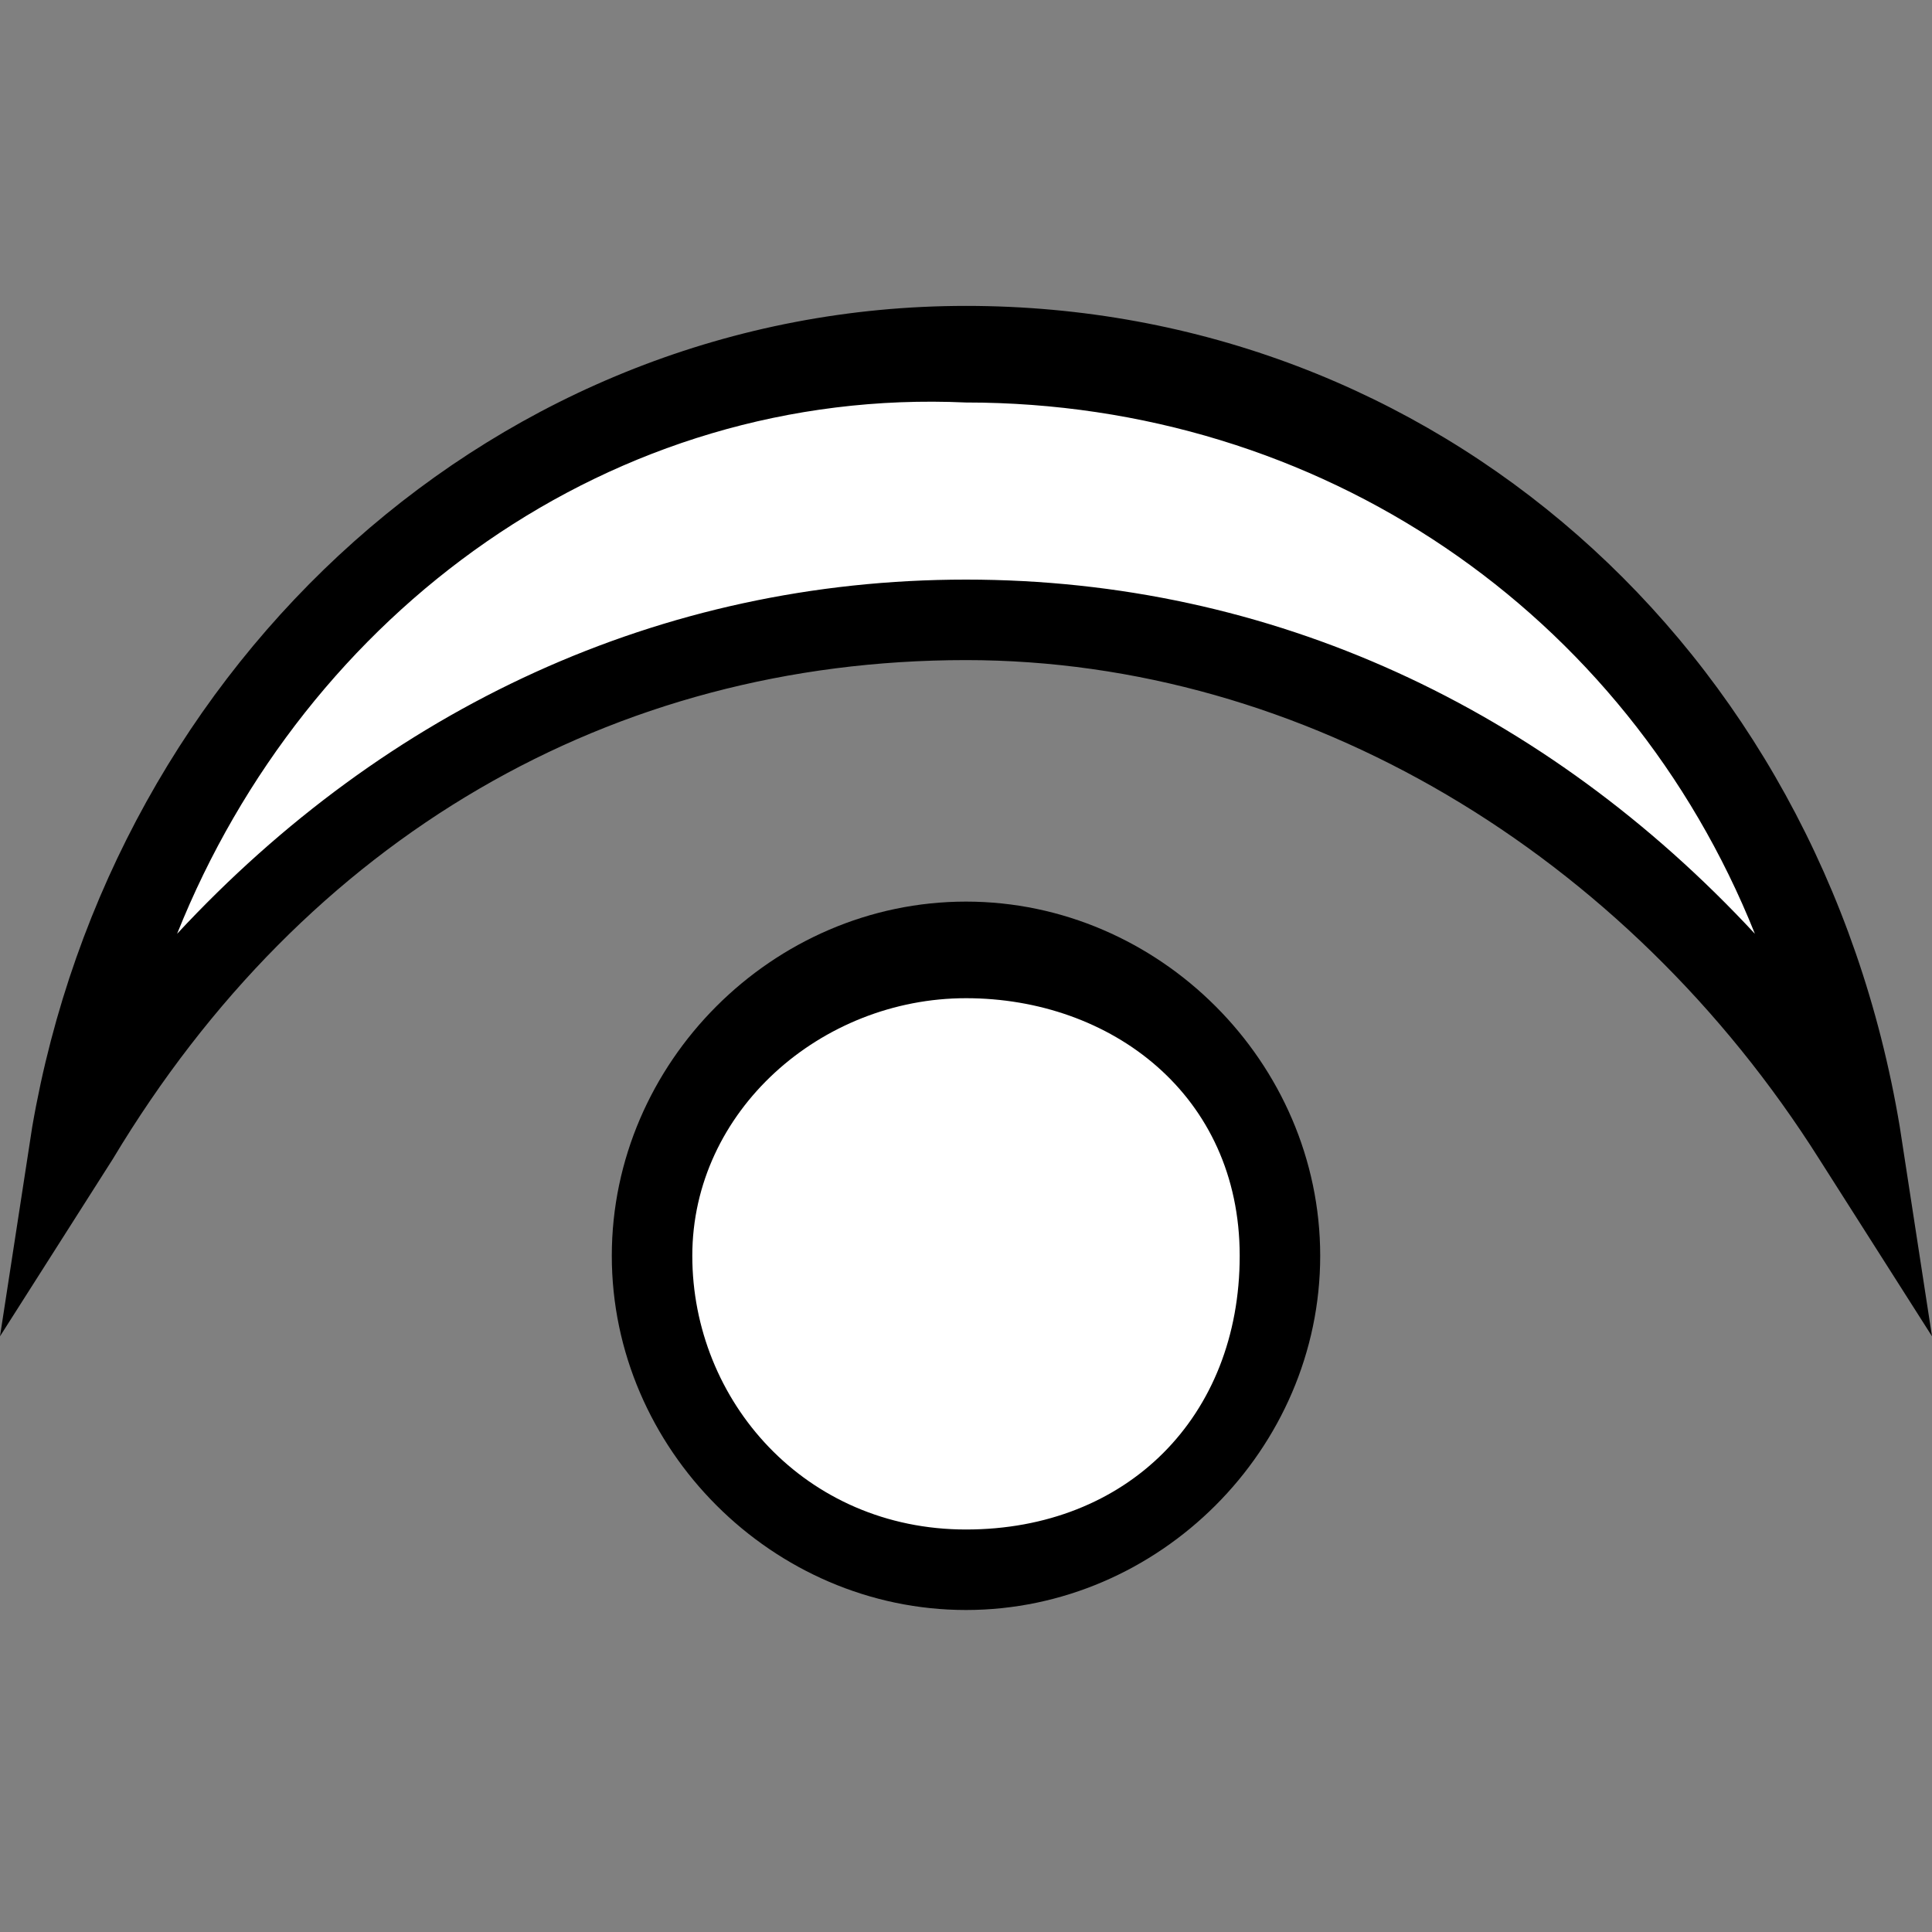
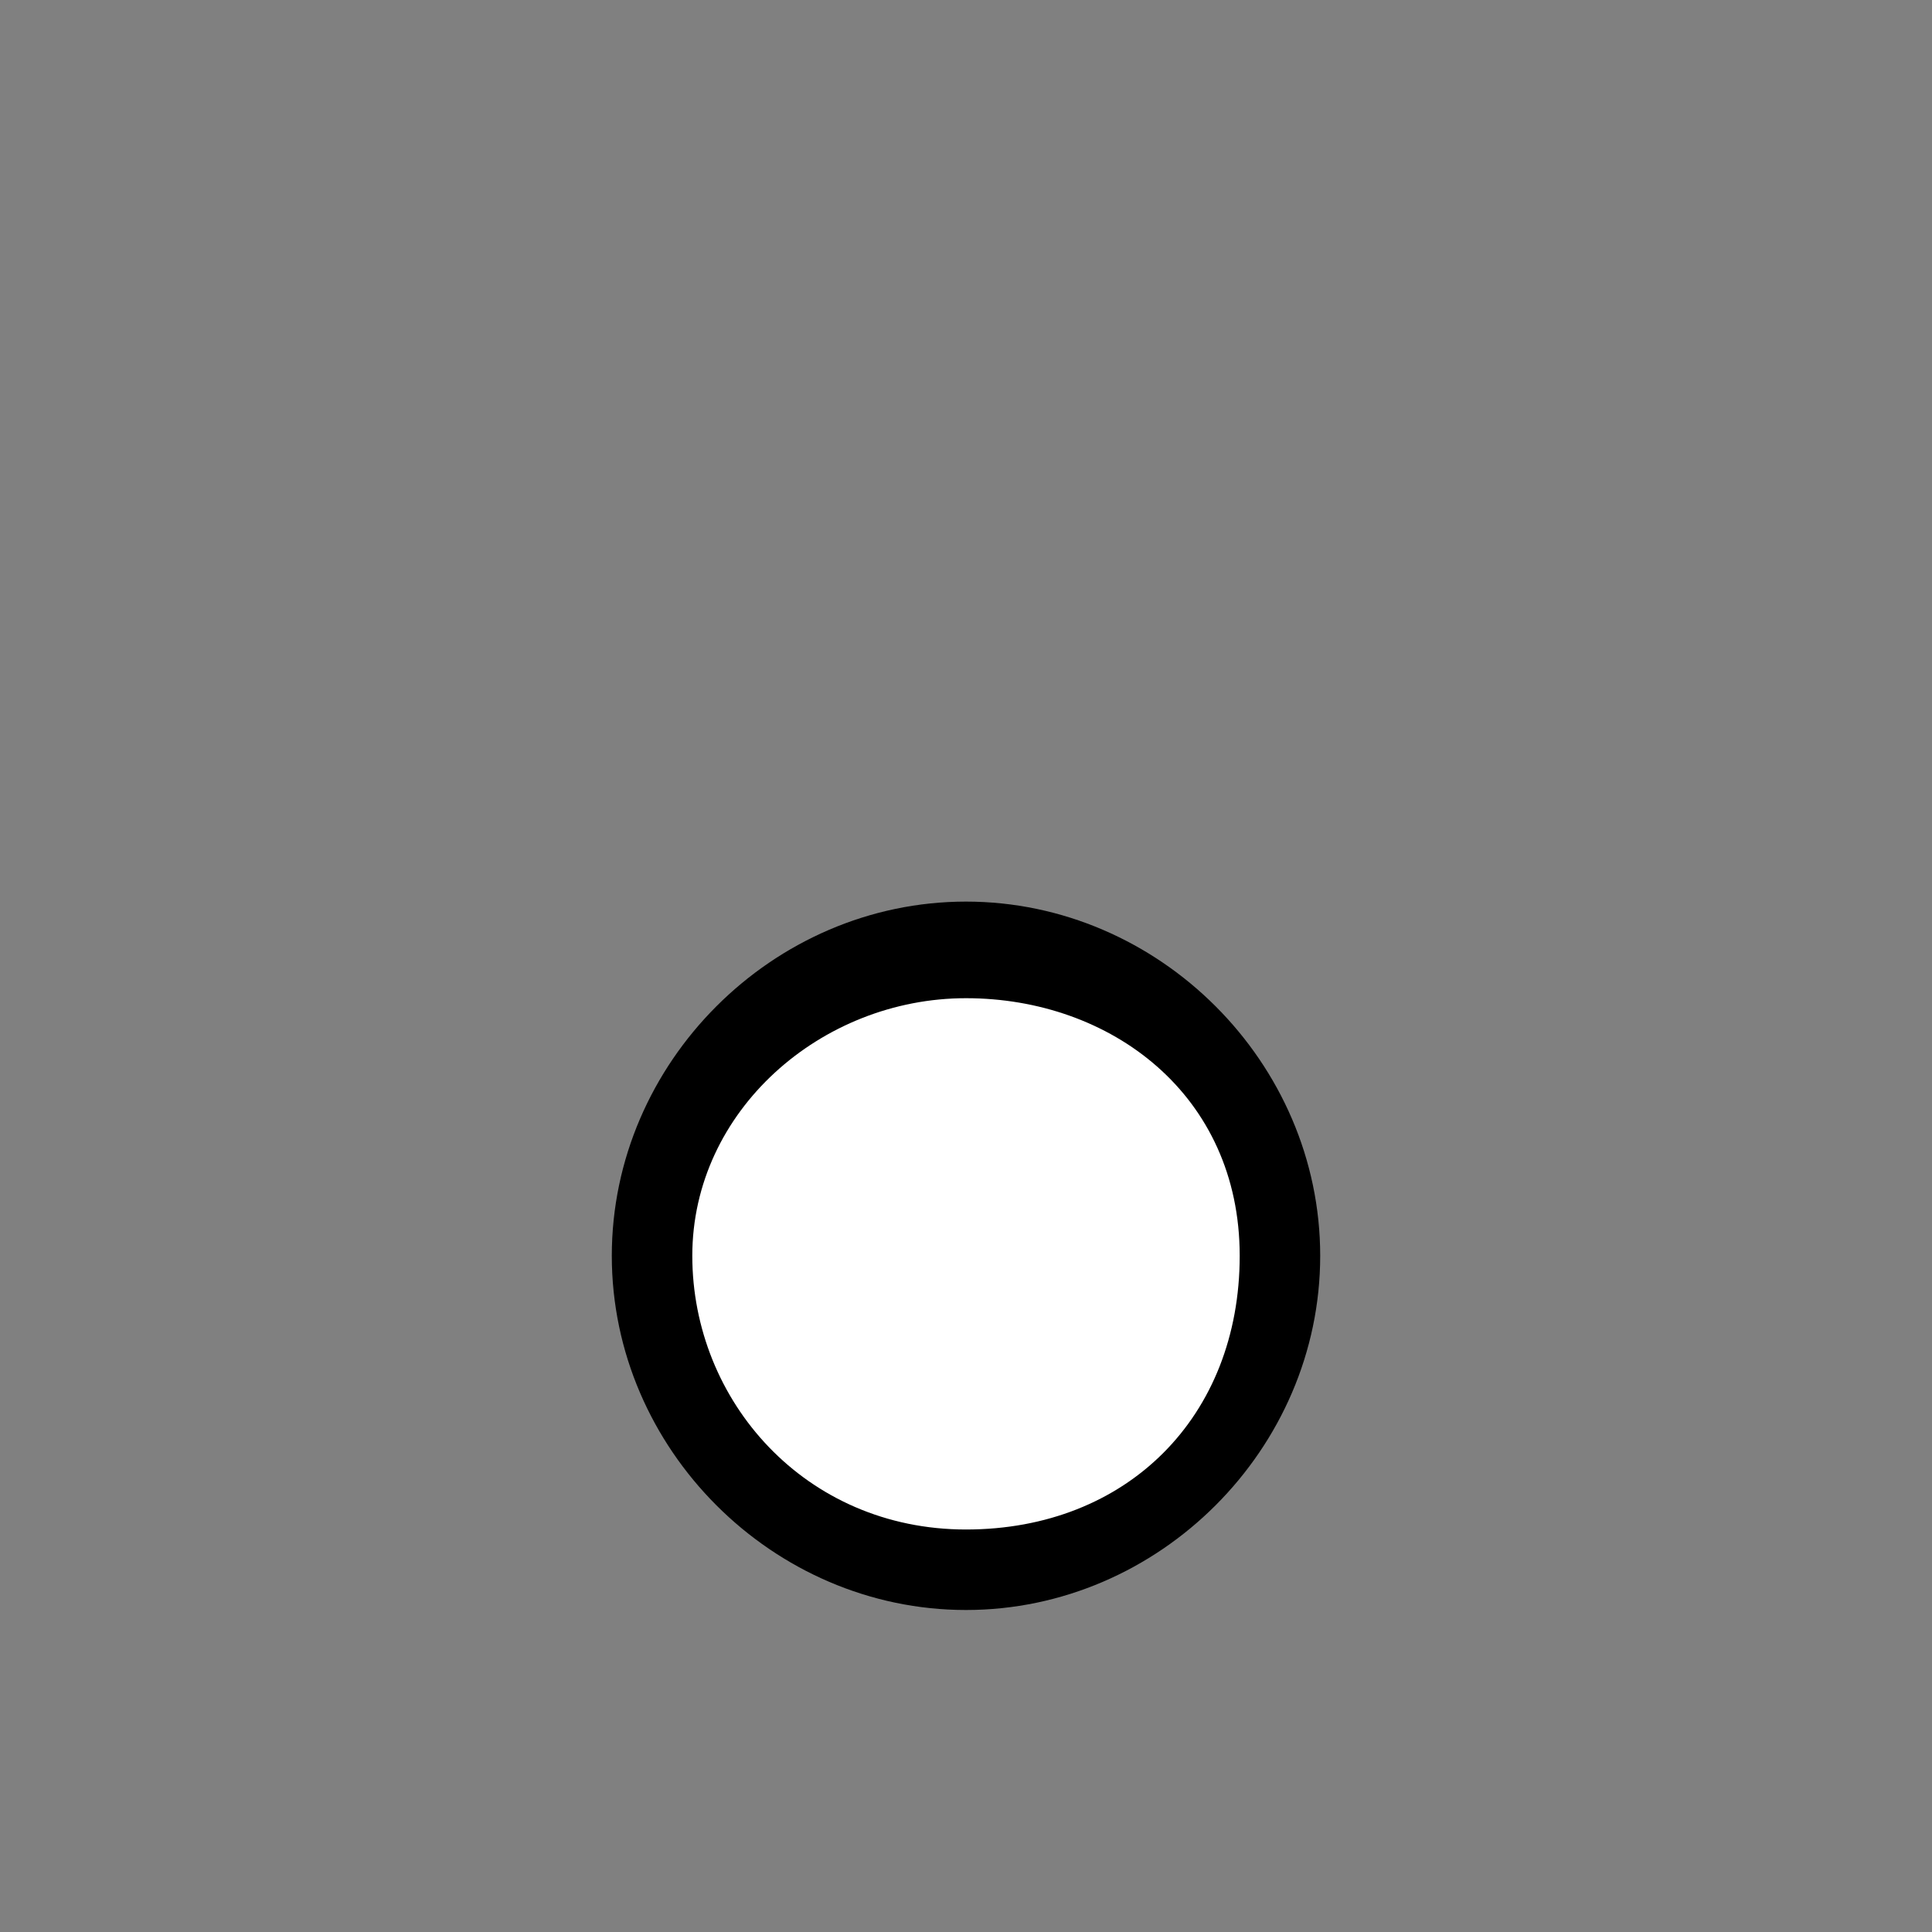
<svg xmlns="http://www.w3.org/2000/svg" version="1.1" id="Layer_1" x="0px" y="0px" viewBox="0 0 12 12" enable-background="new 0 0 12 12" xml:space="preserve">
  <rect x="0" y="0" width="12" height="12" fill="#808080" stroke="none" />
  <g>
    <g>
      <g>
-         <path fill="#FFFFFF" d="M6,2.2C3.2,2.2,0.9,4.3,0.5,7C1.6,5.1,3.7,3.9,6,3.9c2.3,0,4.4,1.3,5.5,3.2C11.1,4.3,8.8,2.2,6,2.2z" />
-         <path d="M12,8.3l-0.7-1.1C10.1,5.3,8.1,4.1,6,4.1c-2.2,0-4.1,1.1-5.3,3.1L0,8.3L0.2,7C0.7,4.1,3.1,1.9,6,1.9     c2.9,0,5.3,2.1,5.8,5.1L12,8.3z M1.1,5.8c1.3-1.4,3-2.2,4.9-2.2c1.9,0,3.6,0.8,4.9,2.2c-0.8-2-2.7-3.3-4.9-3.3     C3.8,2.4,1.9,3.8,1.1,5.8z" />
-       </g>
+         </g>
    </g>
    <g>
      <circle fill="#FFFFFF" cx="6" cy="7.8" r="1.9" />
      <path d="M8.2,7.8C8.2,9,7.2,10,6,10S3.8,9,3.8,7.8c0-1.2,1-2.2,2.2-2.2S8.2,6.6,8.2,7.8z M4.3,7.8c0,0.9,0.7,1.7,1.7,1.7    s1.7-0.7,1.7-1.7S6.9,6.2,6,6.2S4.3,6.9,4.3,7.8z" />
    </g>
  </g>
</svg>